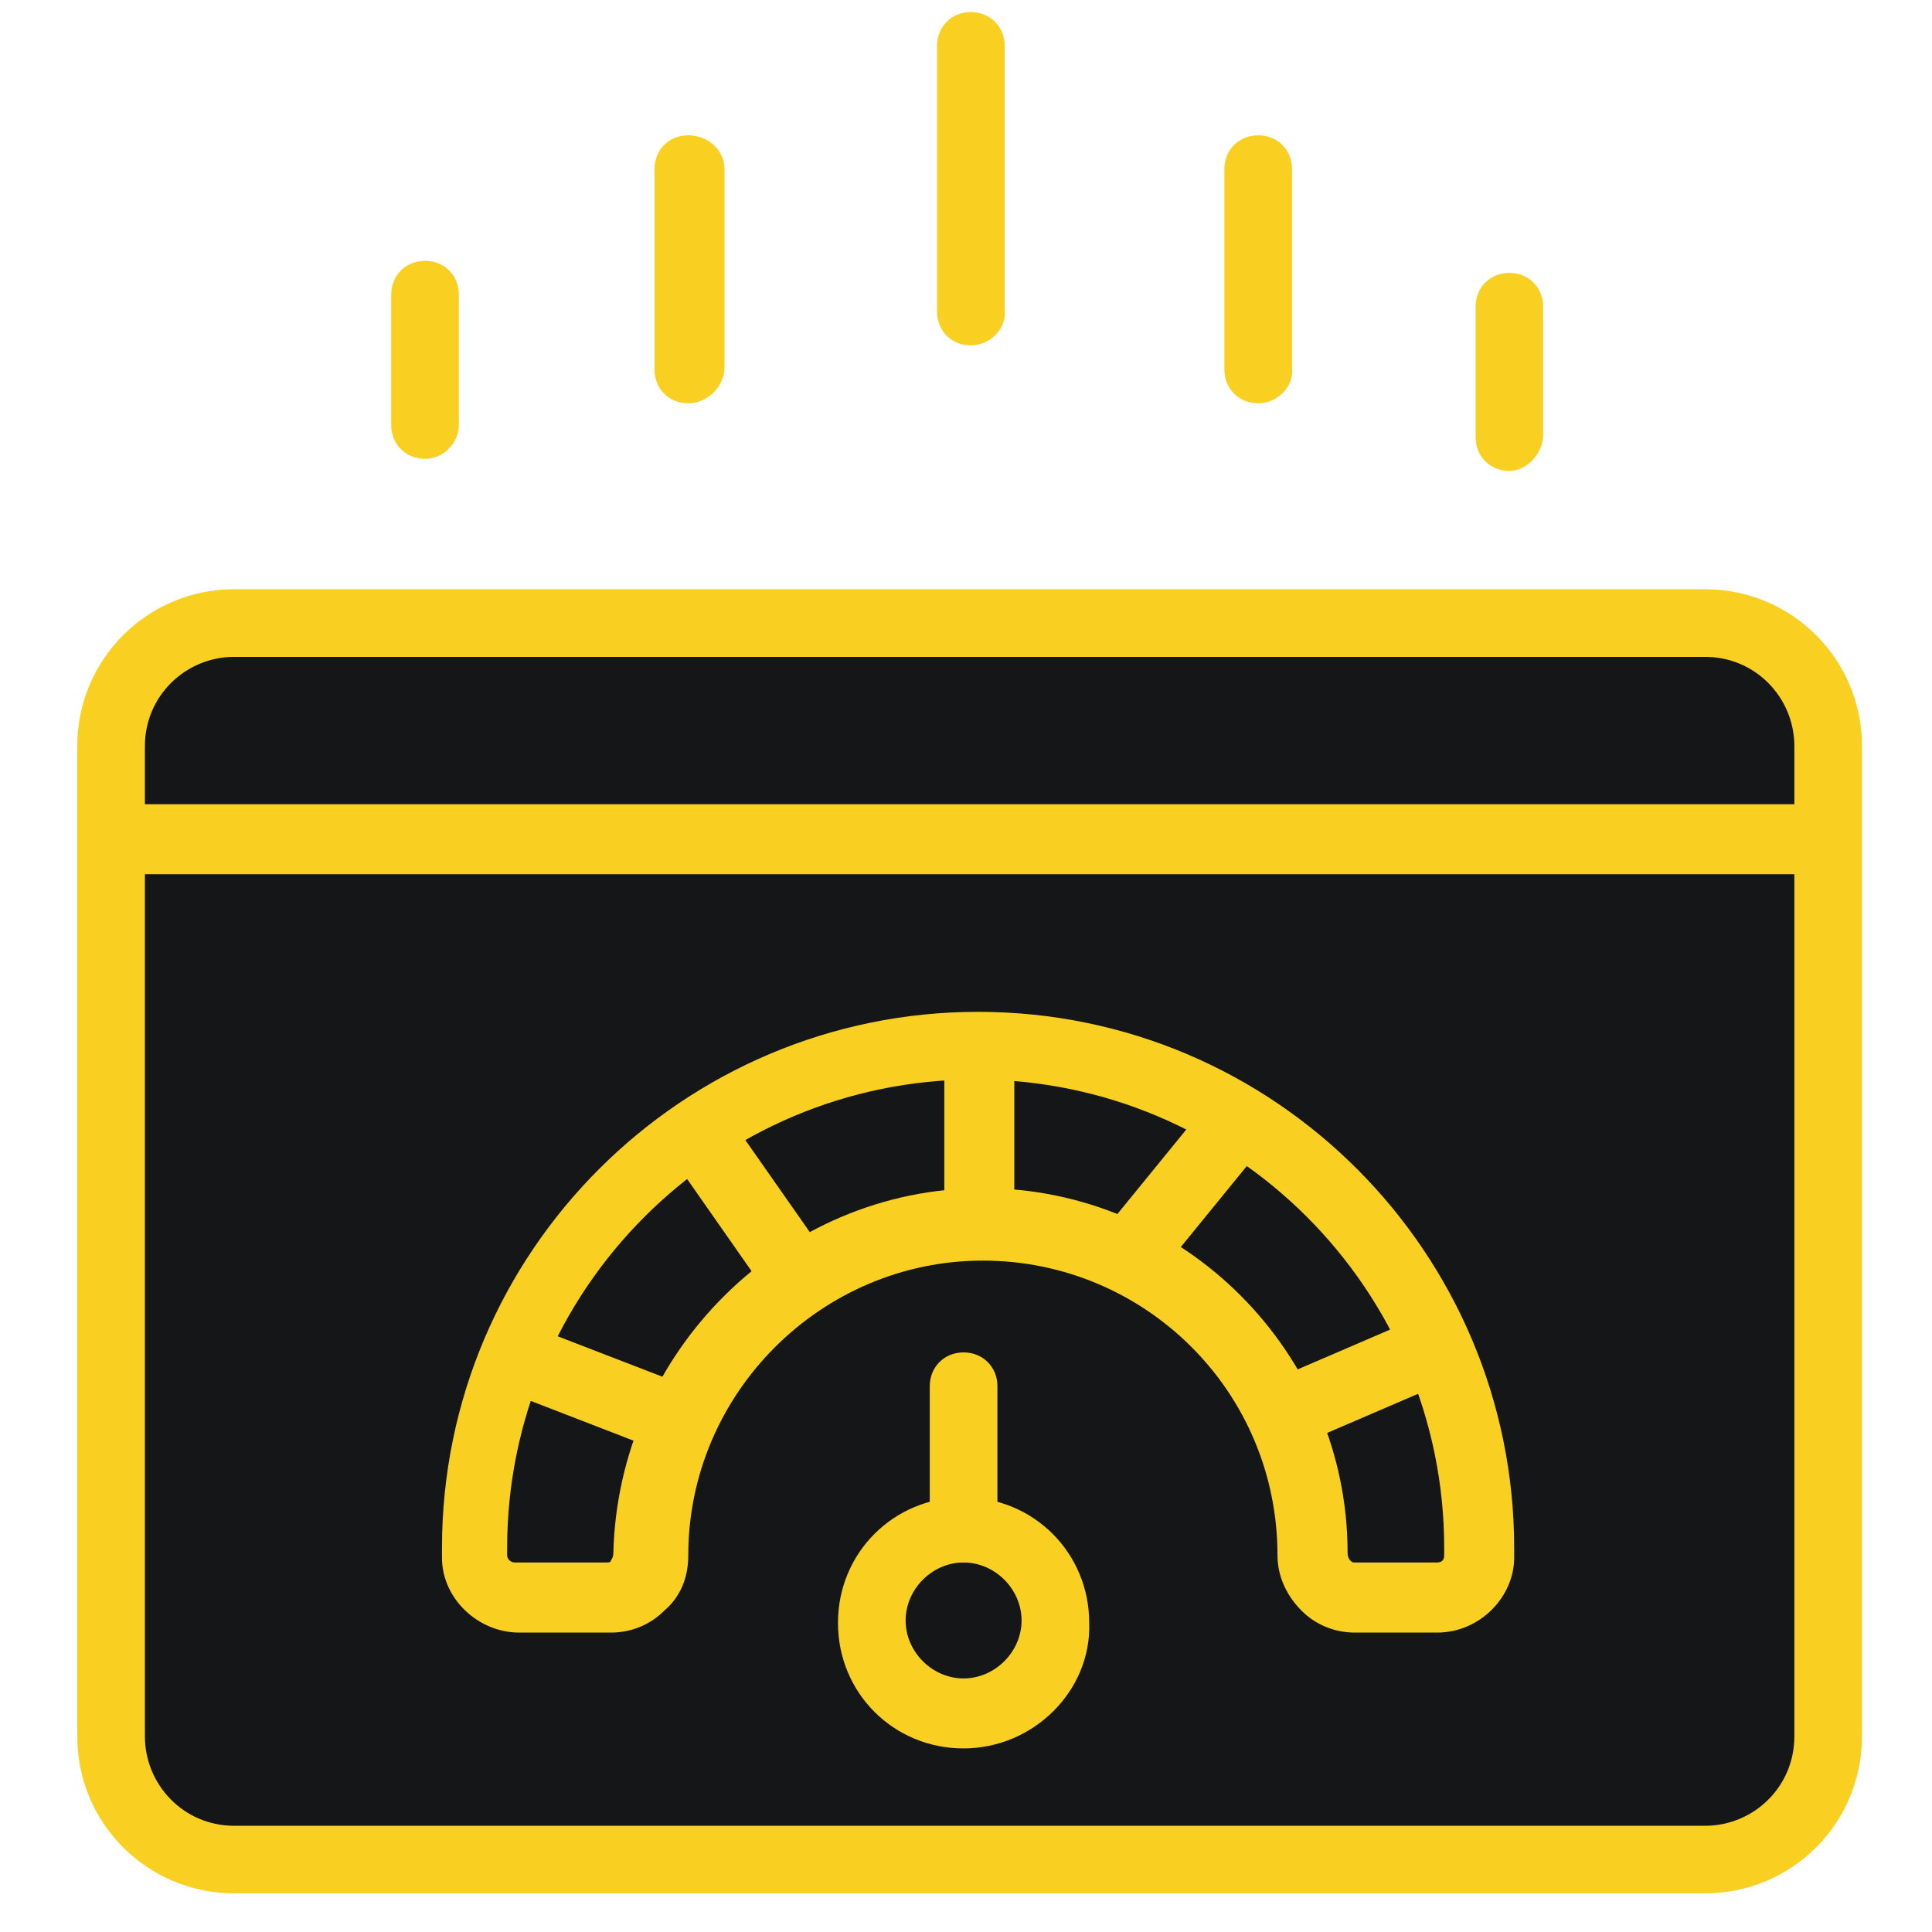
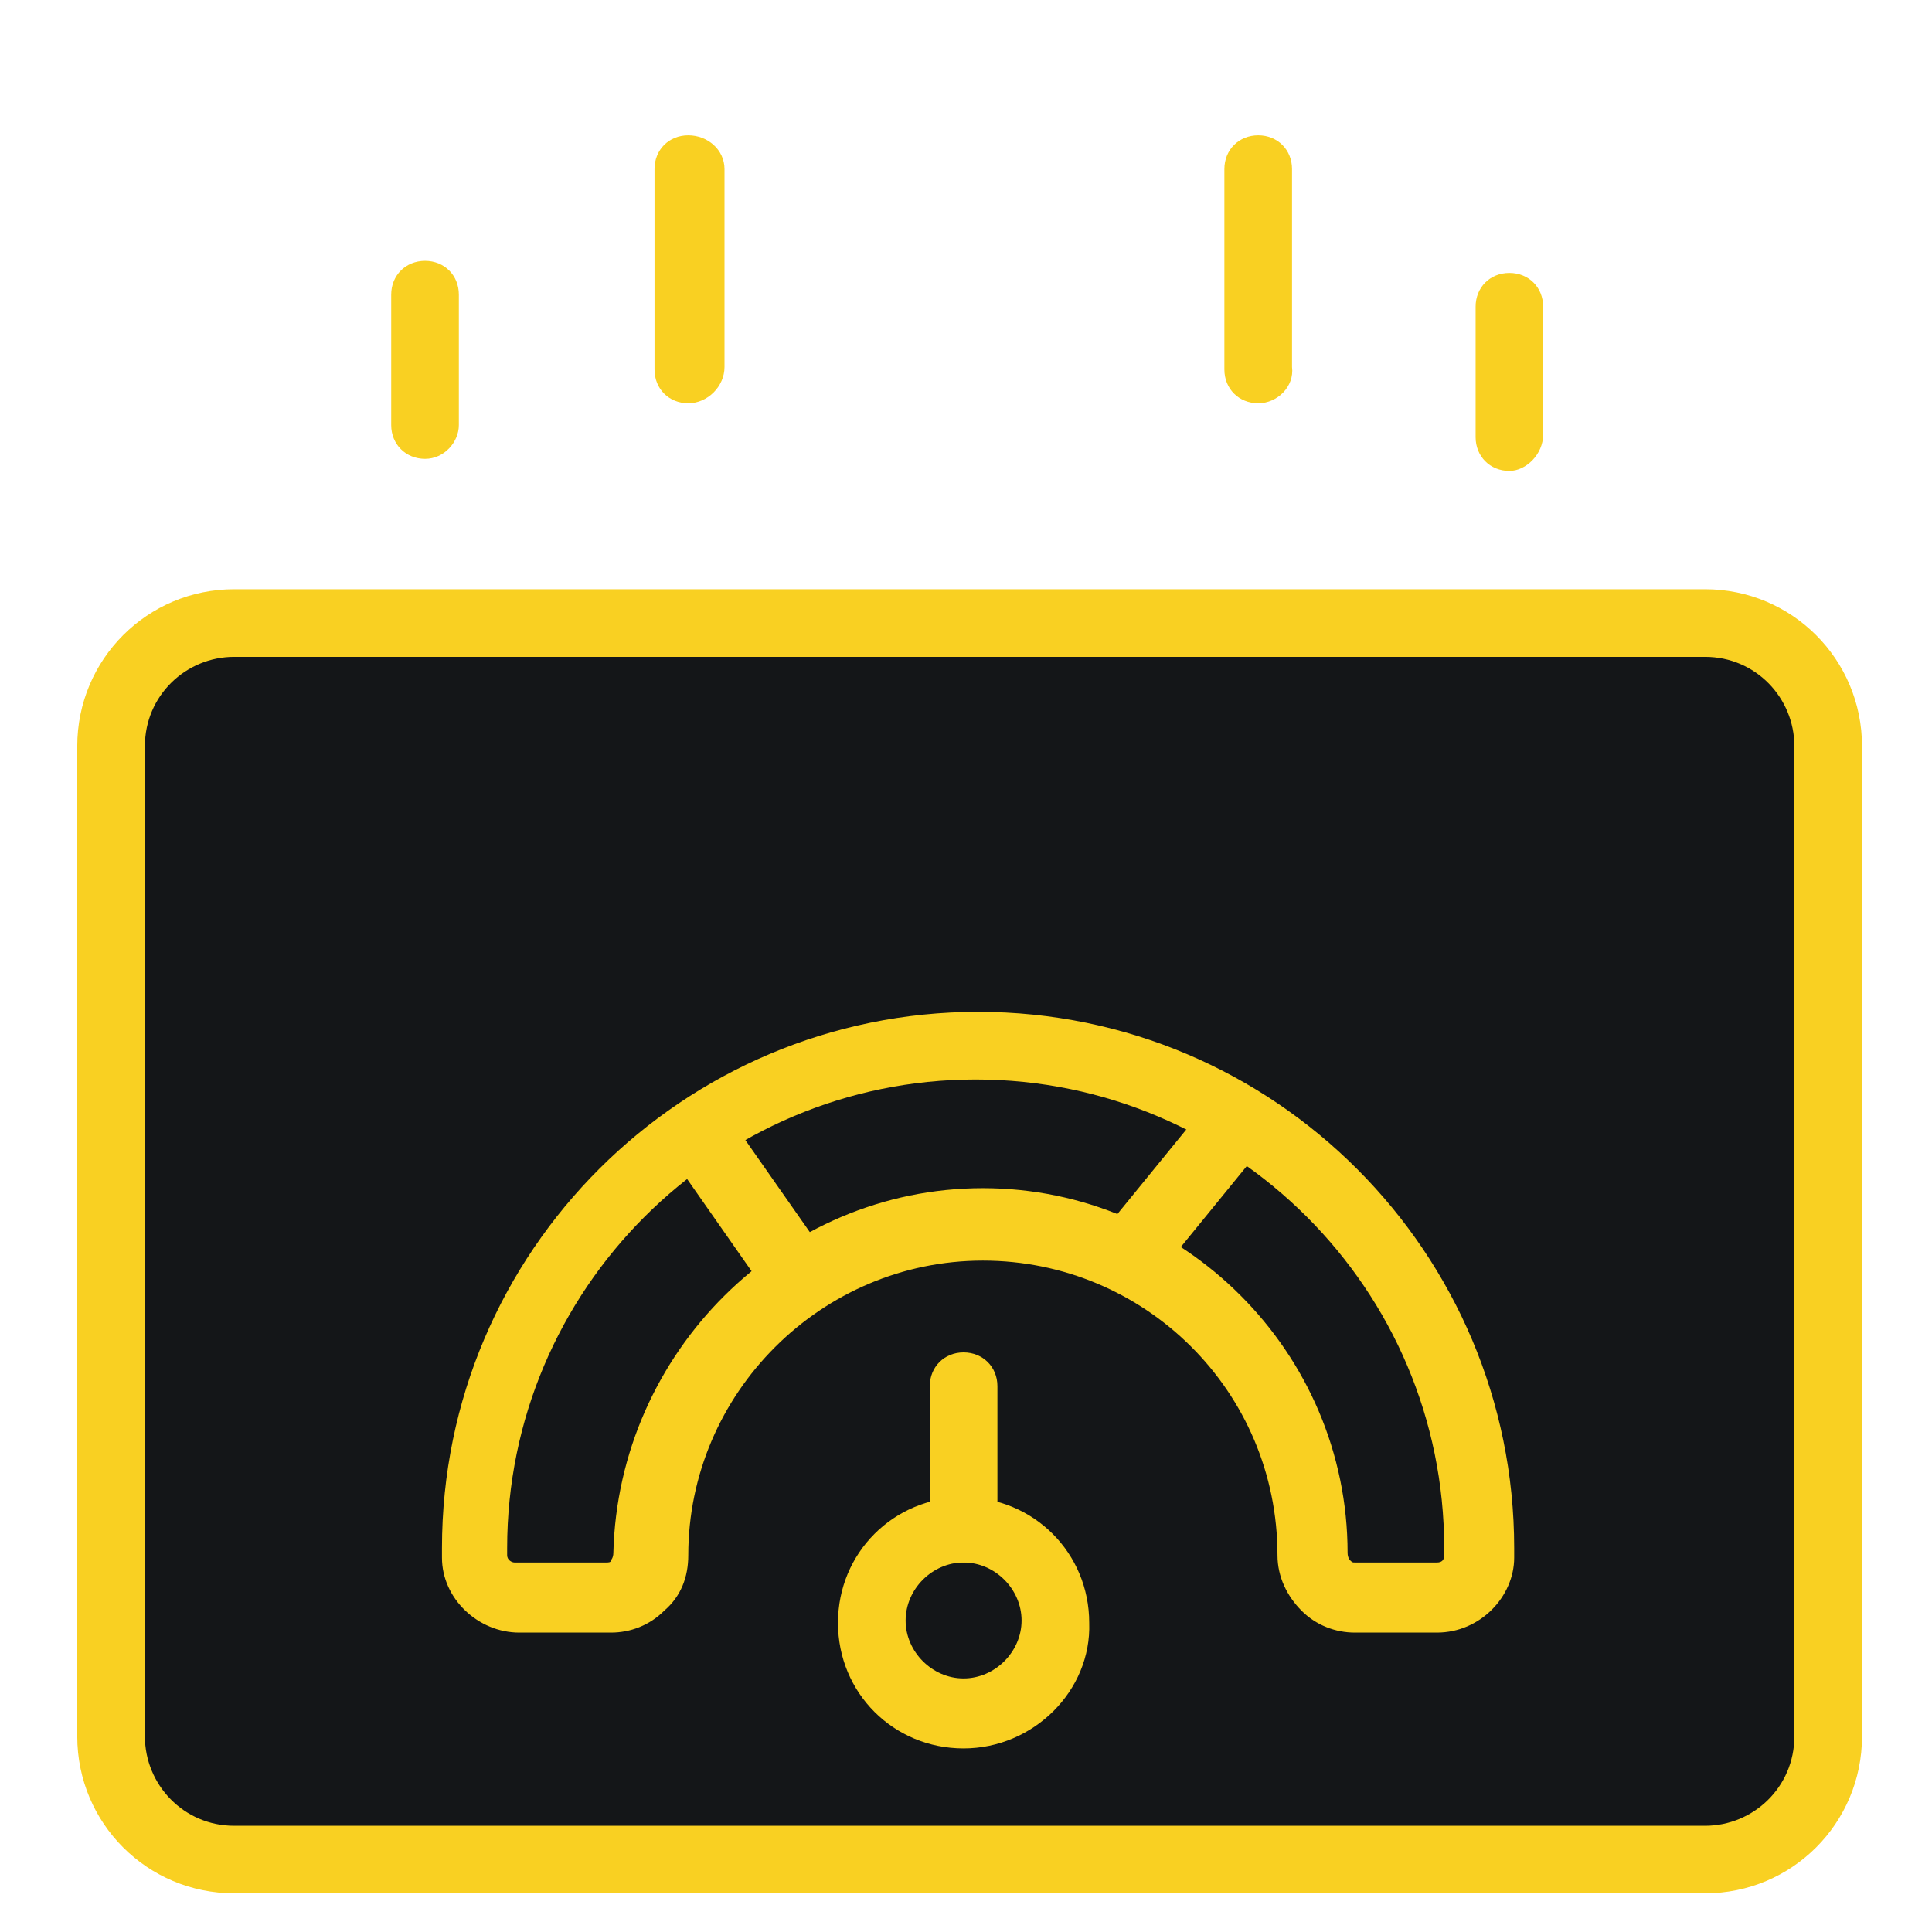
<svg xmlns="http://www.w3.org/2000/svg" width="80px" height="80px" viewBox="0 0 80 80" version="1.1">
  <g id="surface1">
    <path style=" stroke:none;fill-rule:nonzero;fill:rgb(7.843%,8.627%,9.412%);fill-opacity:1;" d="M 9.699 25.801 L 70.602 25.801 C 73.398 25.801 75.699 28.102 75.699 30.898 L 75.699 71.898 C 75.699 74.699 73.398 77 70.602 77 L 9.699 77 C 6.898 77 4.602 74.699 4.602 71.898 L 4.602 30.898 C 4.602 28.102 6.898 25.801 9.699 25.801 Z M 9.699 25.801 " />
    <path style=" stroke:none;fill-rule:nonzero;fill:rgb(97.647%,81.569%,13.333%);fill-opacity:1;" d="M 70.602 78.398 L 9.699 78.398 C 6.102 78.398 3.199 75.5 3.199 71.898 L 3.199 30.898 C 3.199 27.301 6.102 24.398 9.699 24.398 L 70.602 24.398 C 74.199 24.398 77.102 27.301 77.102 30.898 L 77.102 71.898 C 77.102 75.5 74.199 78.398 70.602 78.398 Z M 9.699 27.199 C 7.699 27.199 6 28.801 6 30.898 L 6 71.898 C 6 73.898 7.602 75.602 9.699 75.602 L 70.602 75.602 C 72.602 75.602 74.301 74 74.301 71.898 L 74.301 30.898 C 74.301 28.898 72.699 27.199 70.602 27.199 Z M 9.699 27.199 " />
-     <path style=" stroke:none;fill-rule:nonzero;fill:rgb(97.647%,81.569%,13.333%);fill-opacity:1;" d="M 5 33.301 L 76.898 33.301 L 76.898 36.199 L 5 36.199 Z M 5 33.301 " />
    <path style=" stroke:none;fill-rule:nonzero;fill:rgb(97.647%,81.569%,13.333%);fill-opacity:1;" d="M 59.5 67.602 L 56.102 67.602 C 55.301 67.602 54.5 67.301 53.898 66.699 C 53.301 66.102 52.898 65.301 52.898 64.398 C 52.898 57.602 47.398 52.199 40.699 52.199 C 34 52.199 28.5 57.699 28.5 64.398 C 28.5 65.301 28.199 66.102 27.5 66.699 C 26.898 67.301 26.102 67.602 25.301 67.602 L 21.5 67.602 C 19.801 67.602 18.301 66.199 18.301 64.5 L 18.301 64.102 C 18.301 51.801 28.301 41.898 40.5 41.898 C 52.801 41.898 62.699 51.898 62.699 64.102 C 62.699 64.199 62.699 64.398 62.699 64.5 C 62.699 66.102 61.301 67.602 59.5 67.602 Z M 40.699 49.199 C 49 49.199 55.801 56 55.801 64.301 C 55.801 64.5 55.898 64.602 55.898 64.602 C 56 64.699 56 64.699 56.102 64.699 L 59.5 64.699 C 59.699 64.699 59.801 64.602 59.801 64.398 L 59.801 64.102 C 59.801 53.398 51.102 44.699 40.398 44.699 C 29.699 44.699 21 53.398 21 64.102 L 21 64.398 C 21 64.602 21.199 64.699 21.301 64.699 L 25.102 64.699 C 25.199 64.699 25.301 64.699 25.301 64.602 C 25.301 64.602 25.398 64.5 25.398 64.301 C 25.602 56 32.398 49.199 40.699 49.199 Z M 40.699 49.199 " />
-     <path style=" stroke:none;fill-rule:nonzero;fill:rgb(97.647%,81.569%,13.333%);fill-opacity:1;" d="M 39.102 43.602 L 42 43.602 L 42 50.602 L 39.102 50.602 Z M 39.102 43.602 " />
    <path style=" stroke:none;fill-rule:nonzero;fill:rgb(97.647%,81.569%,13.333%);fill-opacity:1;" d="M 45.617 51.07 L 50.418 45.18 L 52.664 47.012 L 47.863 52.902 Z M 45.617 51.07 " />
-     <path style=" stroke:none;fill-rule:nonzero;fill:rgb(97.647%,81.569%,13.333%);fill-opacity:1;" d="M 51.918 57.484 L 58.805 54.52 L 59.953 57.184 L 53.062 60.148 Z M 51.918 57.484 " />
    <path style=" stroke:none;fill-rule:nonzero;fill:rgb(97.647%,81.569%,13.333%);fill-opacity:1;" d="M 27.766 47.84 L 30.141 46.176 L 34.156 51.91 L 31.777 53.574 Z M 27.766 47.84 " />
-     <path style=" stroke:none;fill-rule:nonzero;fill:rgb(97.647%,81.569%,13.333%);fill-opacity:1;" d="M 20.984 57.625 L 22.027 54.922 L 29.211 57.695 L 28.164 60.402 Z M 20.984 57.625 " />
    <path style=" stroke:none;fill-rule:nonzero;fill:rgb(97.647%,81.569%,13.333%);fill-opacity:1;" d="M 39.898 72.398 C 37 72.398 34.699 70.102 34.699 67.199 C 34.699 64.301 37 62 39.898 62 C 42.801 62 45.102 64.301 45.102 67.199 C 45.199 70 42.801 72.398 39.898 72.398 Z M 39.898 64.699 C 38.602 64.699 37.5 65.801 37.5 67.102 C 37.5 68.398 38.602 69.5 39.898 69.5 C 41.199 69.5 42.301 68.398 42.301 67.102 C 42.301 65.801 41.199 64.699 39.898 64.699 Z M 39.898 64.699 " />
    <path style=" stroke:none;fill-rule:nonzero;fill:rgb(97.647%,81.569%,13.333%);fill-opacity:1;" d="M 39.898 64.699 C 39.102 64.699 38.5 64.102 38.5 63.301 L 38.5 57.398 C 38.5 56.602 39.102 56 39.898 56 C 40.699 56 41.301 56.602 41.301 57.398 L 41.301 63.301 C 41.301 64.102 40.699 64.699 39.898 64.699 Z M 39.898 64.699 " />
    <path style=" stroke:none;fill-rule:nonzero;fill:rgb(97.647%,81.569%,13.333%);fill-opacity:1;" d="M 28.5 16.699 C 27.699 16.699 27.102 16.102 27.102 15.301 L 27.102 7 C 27.102 6.199 27.699 5.602 28.5 5.602 C 29.301 5.602 30 6.199 30 7 L 30 15.199 C 30 16 29.301 16.699 28.5 16.699 Z M 28.5 16.699 " />
    <path style=" stroke:none;fill-rule:nonzero;fill:rgb(97.647%,81.569%,13.333%);fill-opacity:1;" d="M 52.102 16.699 C 51.301 16.699 50.699 16.102 50.699 15.301 L 50.699 7 C 50.699 6.199 51.301 5.602 52.102 5.602 C 52.898 5.602 53.5 6.199 53.5 7 L 53.5 15.199 C 53.602 16 52.898 16.699 52.102 16.699 Z M 52.102 16.699 " />
    <path style=" stroke:none;fill-rule:nonzero;fill:rgb(97.647%,81.569%,13.333%);fill-opacity:1;" d="M 17.602 19 C 16.801 19 16.199 18.398 16.199 17.602 L 16.199 12.199 C 16.199 11.398 16.801 10.801 17.602 10.801 C 18.398 10.801 19 11.398 19 12.199 L 19 17.602 C 19 18.301 18.398 19 17.602 19 Z M 17.602 19 " />
    <path style=" stroke:none;fill-rule:nonzero;fill:rgb(97.647%,81.569%,13.333%);fill-opacity:1;" d="M 62.5 19.5 C 61.699 19.5 61.102 18.898 61.102 18.102 L 61.102 12.699 C 61.102 11.898 61.699 11.301 62.5 11.301 C 63.301 11.301 63.898 11.898 63.898 12.699 L 63.898 18 C 63.898 18.801 63.199 19.5 62.5 19.5 Z M 62.5 19.5 " />
-     <path style=" stroke:none;fill-rule:nonzero;fill:rgb(97.647%,81.569%,13.333%);fill-opacity:1;" d="M 40.199 14.301 C 39.398 14.301 38.801 13.699 38.801 12.898 L 38.801 1.898 C 38.801 1.102 39.398 0.5 40.199 0.5 C 41 0.5 41.602 1.102 41.602 1.898 L 41.602 12.801 C 41.699 13.602 41 14.301 40.199 14.301 Z M 40.199 14.301 " />
  </g>
</svg>